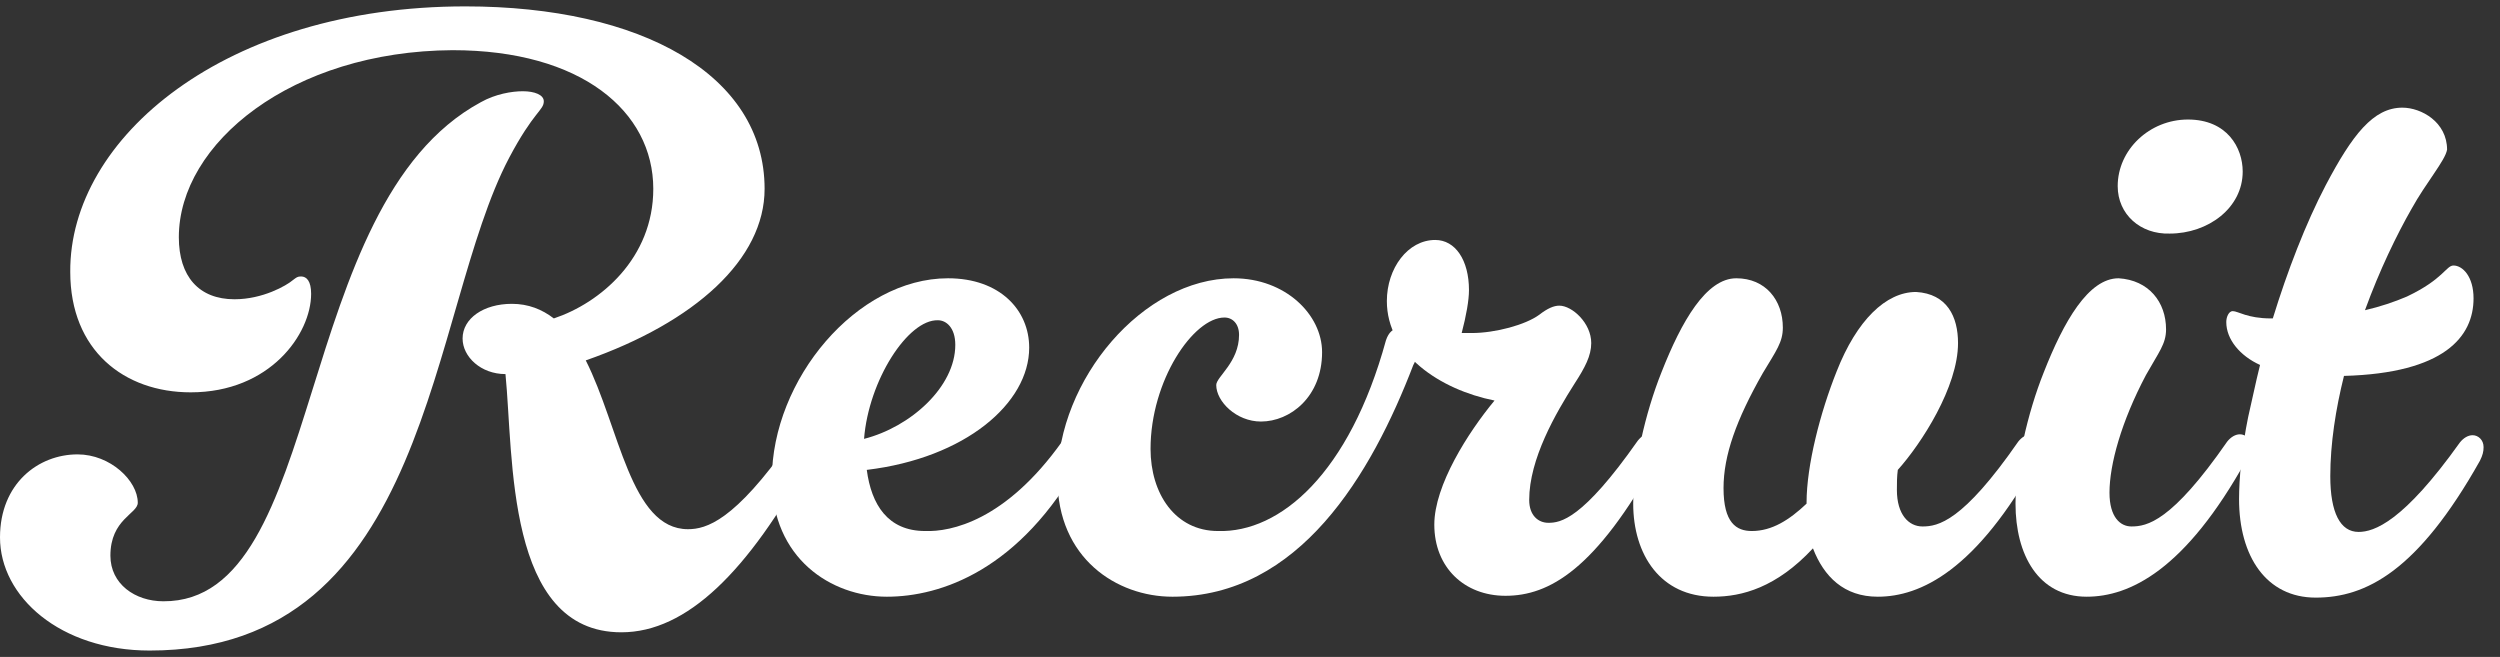
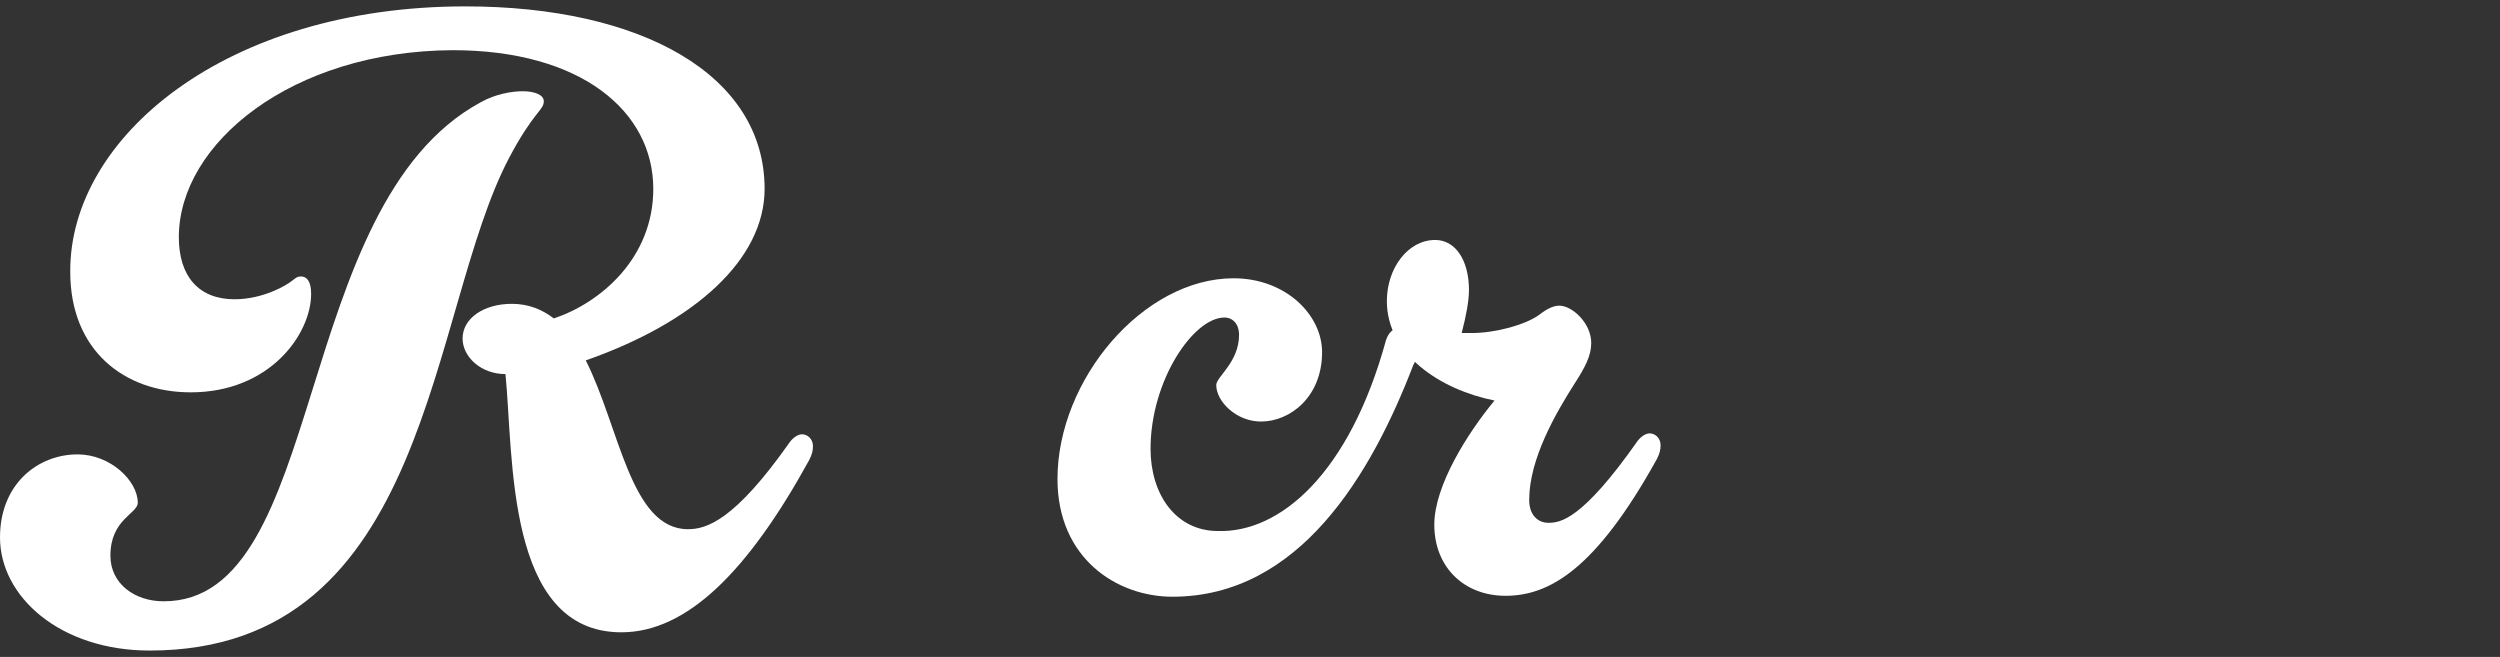
<svg xmlns="http://www.w3.org/2000/svg" version="1.1" id="レイヤー_1" x="0px" y="0px" viewBox="0 0 274 72" style="enable-background:new 0 0 274 72;" xml:space="preserve">
  <rect x="0" y="0" width="274" height="72" fill="#333333" stroke="none" />
  <style type="text/css">
	.st0{fill:#FFFFFF;}
</style>
  <g>
    <g>
      <g>
        <path class="st0" d="M52.7,11.2c1.6-0.9,3.4-1.2,4.6-1.2c1.3,0,2.3,0.4,2.3,1.1c0,1-1.1,1.1-3.8,6.2c-8.9,16.9-8.5,54-39.4,54     C6.6,71.3,0,65.4,0,58.9c0-5.9,4.2-9.1,8.5-9.1c3.6,0,6.6,2.9,6.6,5.3c0,1.2-3,1.8-3,5.8c0,3.1,2.7,5,5.8,5     C35.9,66,31.8,22.5,52.7,11.2z M64.2,39.5C67.9,46.8,69.1,58,75.4,58c2,0,5.1-0.9,11.2-9.6c0.4-0.5,0.9-0.8,1.3-0.8     c0.6,0,1.2,0.5,1.2,1.3c0,0.5-0.1,0.9-0.4,1.5C82,62.6,75.3,69.3,68.1,69.3C55.4,69.3,56.3,50,55.4,41c-2.7,0-4.7-1.9-4.7-3.9     c0-2.2,2.3-3.8,5.4-3.8c1.8,0,3.3,0.6,4.6,1.6c5.1-1.7,10.9-6.6,10.9-14.2c0-8.5-7.9-15.2-22-15.2C32,5.6,19.6,15.7,19.6,26     c0,4.3,2.2,6.8,6.1,6.8c3.1,0,5.7-1.5,6.4-2.1c0.4-0.3,0.5-0.4,0.9-0.4c0.6,0,1.1,0.5,1.1,1.9c0,4.4-4.5,10.8-13.2,10.8     c-7.3,0-13.2-4.6-13.2-13.2C7.6,15.1,24.7,0.7,51,0.7c19.3,0,32.8,7.5,32.8,20C83.8,28.4,76.2,35.3,64.2,39.5z" />
      </g>
      <g>
-         <path class="st0" d="M116.4,48.4c0.4-0.5,0.9-0.8,1.4-0.8c0.6,0,1.2,0.5,1.2,1.3c0,0.5-0.1,0.9-0.5,1.5     c-6.7,12.1-15.4,15-21.3,15c-6.1,0-12.6-4.2-12.6-12.9c0-10.9,9.3-22,19.3-22c5.7,0,8.9,3.5,8.9,7.6c0,6.1-7,12.1-17.8,13.4     c0.5,3.8,2.3,6.7,6.4,6.7C104.2,58.3,110.2,57.1,116.4,48.4z M94.7,48.1c5.1-1.3,10-5.7,10-10.3c0-1.9-1-2.7-1.9-2.7     C99.5,35,95.2,41.7,94.7,48.1z" />
-       </g>
+         </g>
      <g>
        <path class="st0" d="M151.9,37.3c0.3-0.9,0.8-1.3,1.4-1.3c0.9,0,2,0.9,2,2.4c0,0.5-0.1,1.1-0.4,1.6c-4.6,12-12.5,25.4-26.4,25.4     c-6.1,0-12.6-4.2-12.6-12.9c0-10.9,9.4-22,19.3-22c5.7,0,9.7,4,9.7,8.1c0,4.9-3.5,7.6-6.7,7.6c-2.7,0-4.9-2.2-4.9-4     c0-0.9,2.5-2.5,2.5-5.5c0-1.2-0.7-1.9-1.6-1.9c-3.4,0-8.1,6.9-8.1,14.4c0,4.9,2.7,9,7.4,9C140.3,58.4,147.9,51.9,151.9,37.3z" />
      </g>
      <g>
        <path class="st0" d="M160.2,36.5h1.1c2.6,0,5.9-0.9,7.4-2c0.9-0.7,1.6-1,2.2-1c1.4,0,3.5,1.9,3.5,4.1c0,1.4-0.7,2.7-1.8,4.4     c-2.1,3.3-5,8.3-5,12.8c0,1.7,1,2.5,2.1,2.5c1.3,0,3.7-0.3,9.8-9c0.4-0.5,0.9-0.8,1.3-0.8c0.6,0,1.2,0.5,1.2,1.3     c0,0.5-0.1,0.9-0.4,1.5c-6.7,12.1-11.8,15-16.6,15c-4.5,0-7.8-3.1-7.8-7.8c0-4.3,3.7-10.1,6.6-13.6C157.8,42.7,152,38.8,152,33     c0-3.6,2.3-6.7,5.3-6.7c2.2,0,3.7,2.2,3.7,5.5C161,32.9,160.7,34.6,160.2,36.5z" />
      </g>
      <g>
-         <path class="st0" d="M214.6,37.6c0,4.8-4,11-6.6,13.9c-0.1,0.7-0.1,1.5-0.1,2.2c0,2.7,1.3,4,2.8,4c1.7,0,4.4-0.5,10.5-9.3     c0.4-0.5,0.9-0.8,1.4-0.8c0.6,0,1.2,0.5,1.2,1.3c0,0.5-0.1,0.9-0.5,1.5c-6.7,12.1-12.8,15-17.5,15c-3.7,0-5.9-2.2-7.1-5.3     c-4,4.3-7.8,5.3-10.9,5.3c-5.8,0-8.8-4.6-8.8-10.2c0-4.1,1.3-9.9,3.1-14.4c2.2-5.6,4.9-10.3,8.2-10.3c3.2,0,5.1,2.4,5.1,5.4     c0,1.6-0.7,2.5-2.2,5c-2.9,5.1-4.3,9-4.3,12.6c0,3.8,1.4,4.7,3.1,4.7c2.2,0,4.1-1.2,6-3v-0.1c0-4.1,1.5-9.9,3.3-14.4     c2.2-5.6,5.4-8.7,8.7-8.7C213.4,32.2,214.6,34.7,214.6,37.6z" />
-       </g>
+         </g>
      <g>
-         <path class="st0" d="M237.4,36.1c0,1.6-0.8,2.5-2.2,5c-2.7,5.1-4,9.8-4,12.9c0,2.7,1.2,3.7,2.4,3.7c1.7,0,4.4-0.5,10.5-9.3     c0.4-0.5,0.9-0.8,1.4-0.8c0.6,0,1.2,0.5,1.2,1.3c0,0.5-0.1,0.9-0.5,1.5c-6.7,12.1-12.8,15-17.5,15c-5.3,0-7.8-4.6-7.8-10.2     c0-4.1,1.3-9.9,3.1-14.4c2.2-5.6,4.9-10.3,8.2-10.3C235.5,30.7,237.4,33.1,237.4,36.1z M232.1,20.4c0-4,3.5-7.3,7.7-7.3     c4.3,0,6,3.1,6,5.7c0,4-3.8,6.8-8,6.8C234.6,25.7,232.1,23.5,232.1,20.4z" />
-       </g>
+         </g>
      <g>
-         <path class="st0" d="M264.3,22.9c-1.6,2.8-3.5,6.7-5.1,11.1c1.7-0.4,3.2-0.9,4.6-1.5c4-1.9,4.3-3.4,5.1-3.4c1,0,2.2,1.2,2.2,3.6     c0,4.2-3.2,8.2-14.2,8.5c-0.9,3.6-1.5,7.4-1.5,11c0,4,1.1,6.1,3.1,6.1c1.7,0,4.9-1.1,11.1-9.8c0.4-0.5,0.9-0.8,1.4-0.8     c0.6,0,1.2,0.5,1.2,1.3c0,0.5-0.1,0.9-0.4,1.5c-6.8,12.1-12.5,15-18,15c-5.4,0-8.4-4.5-8.4-10.8c0-2.2,0.3-5.6,1-9     c0.4-1.7,0.8-3.7,1.3-5.7c-2.2-1-3.7-2.8-3.7-4.7c0-0.6,0.3-1.2,0.7-1.2c0.6,0,1.6,0.8,4.2,0.8h0.2c1.6-5.2,3.6-10.4,5.8-14.6     c2.9-5.5,5.2-8.5,8.4-8.5c2.1,0,4.9,1.6,4.9,4.6C268,17.6,265.9,20,264.3,22.9z" />
-       </g>
+         </g>
    </g>
  </g>
</svg>